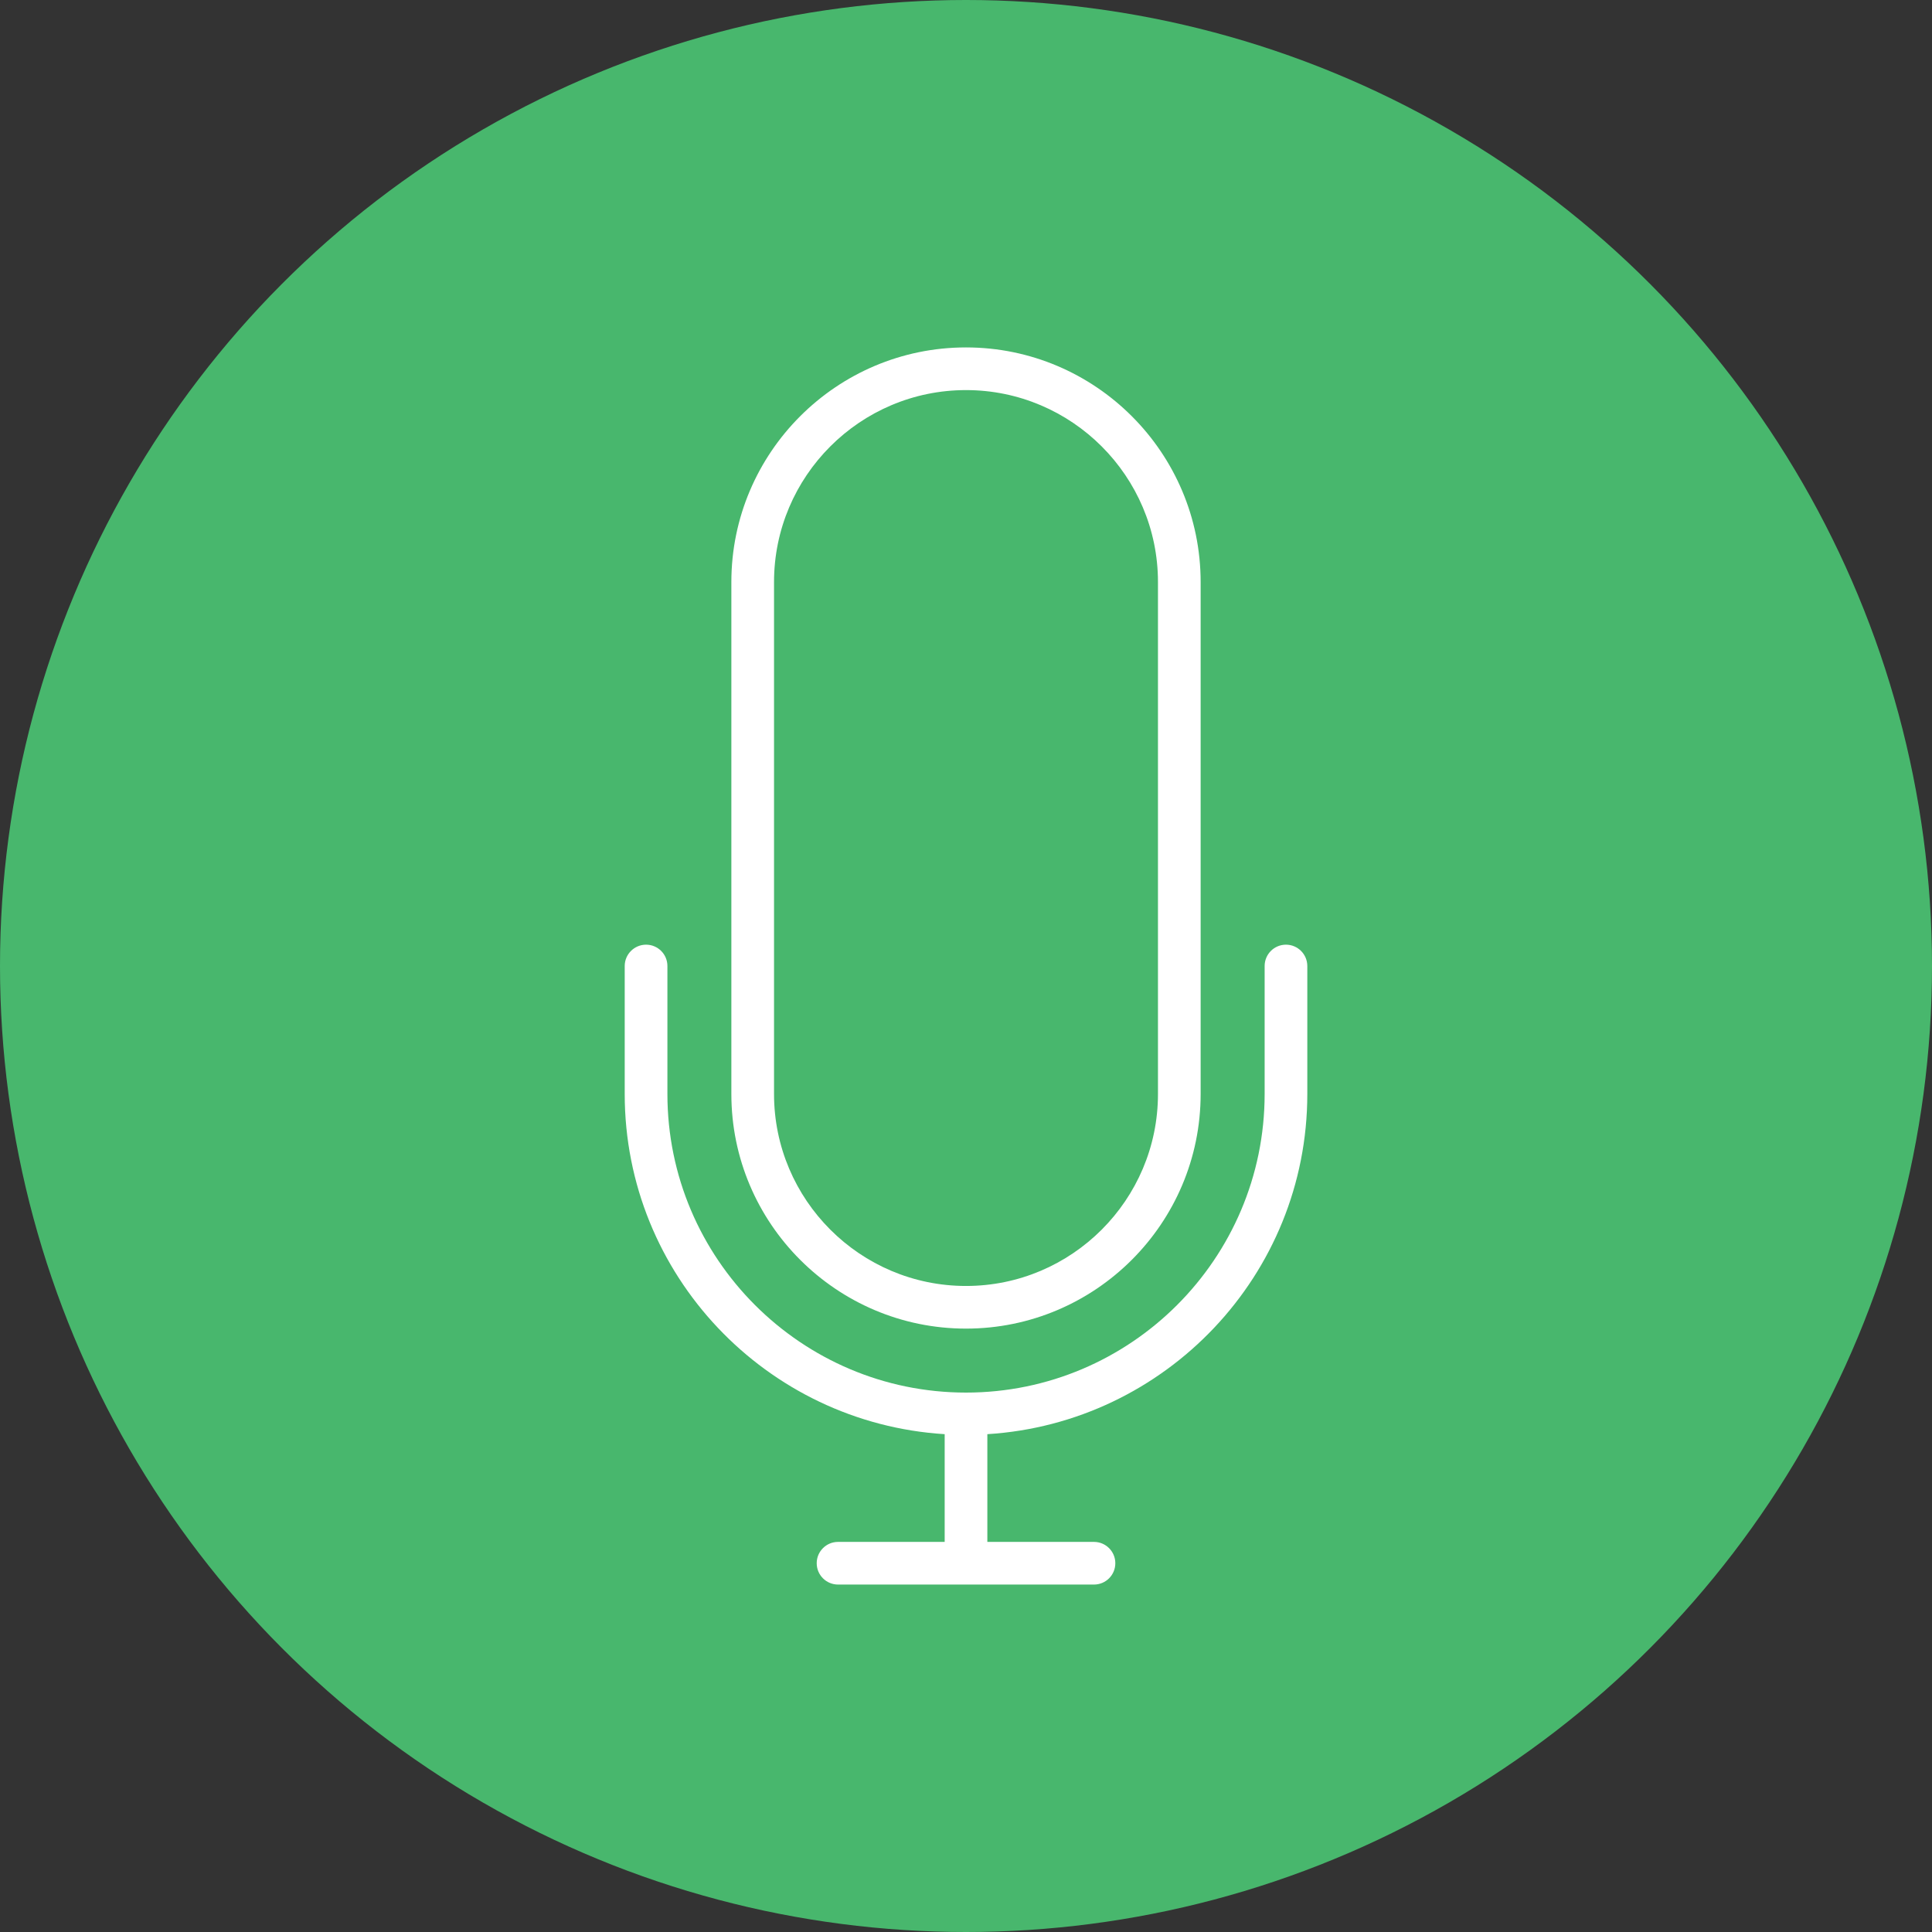
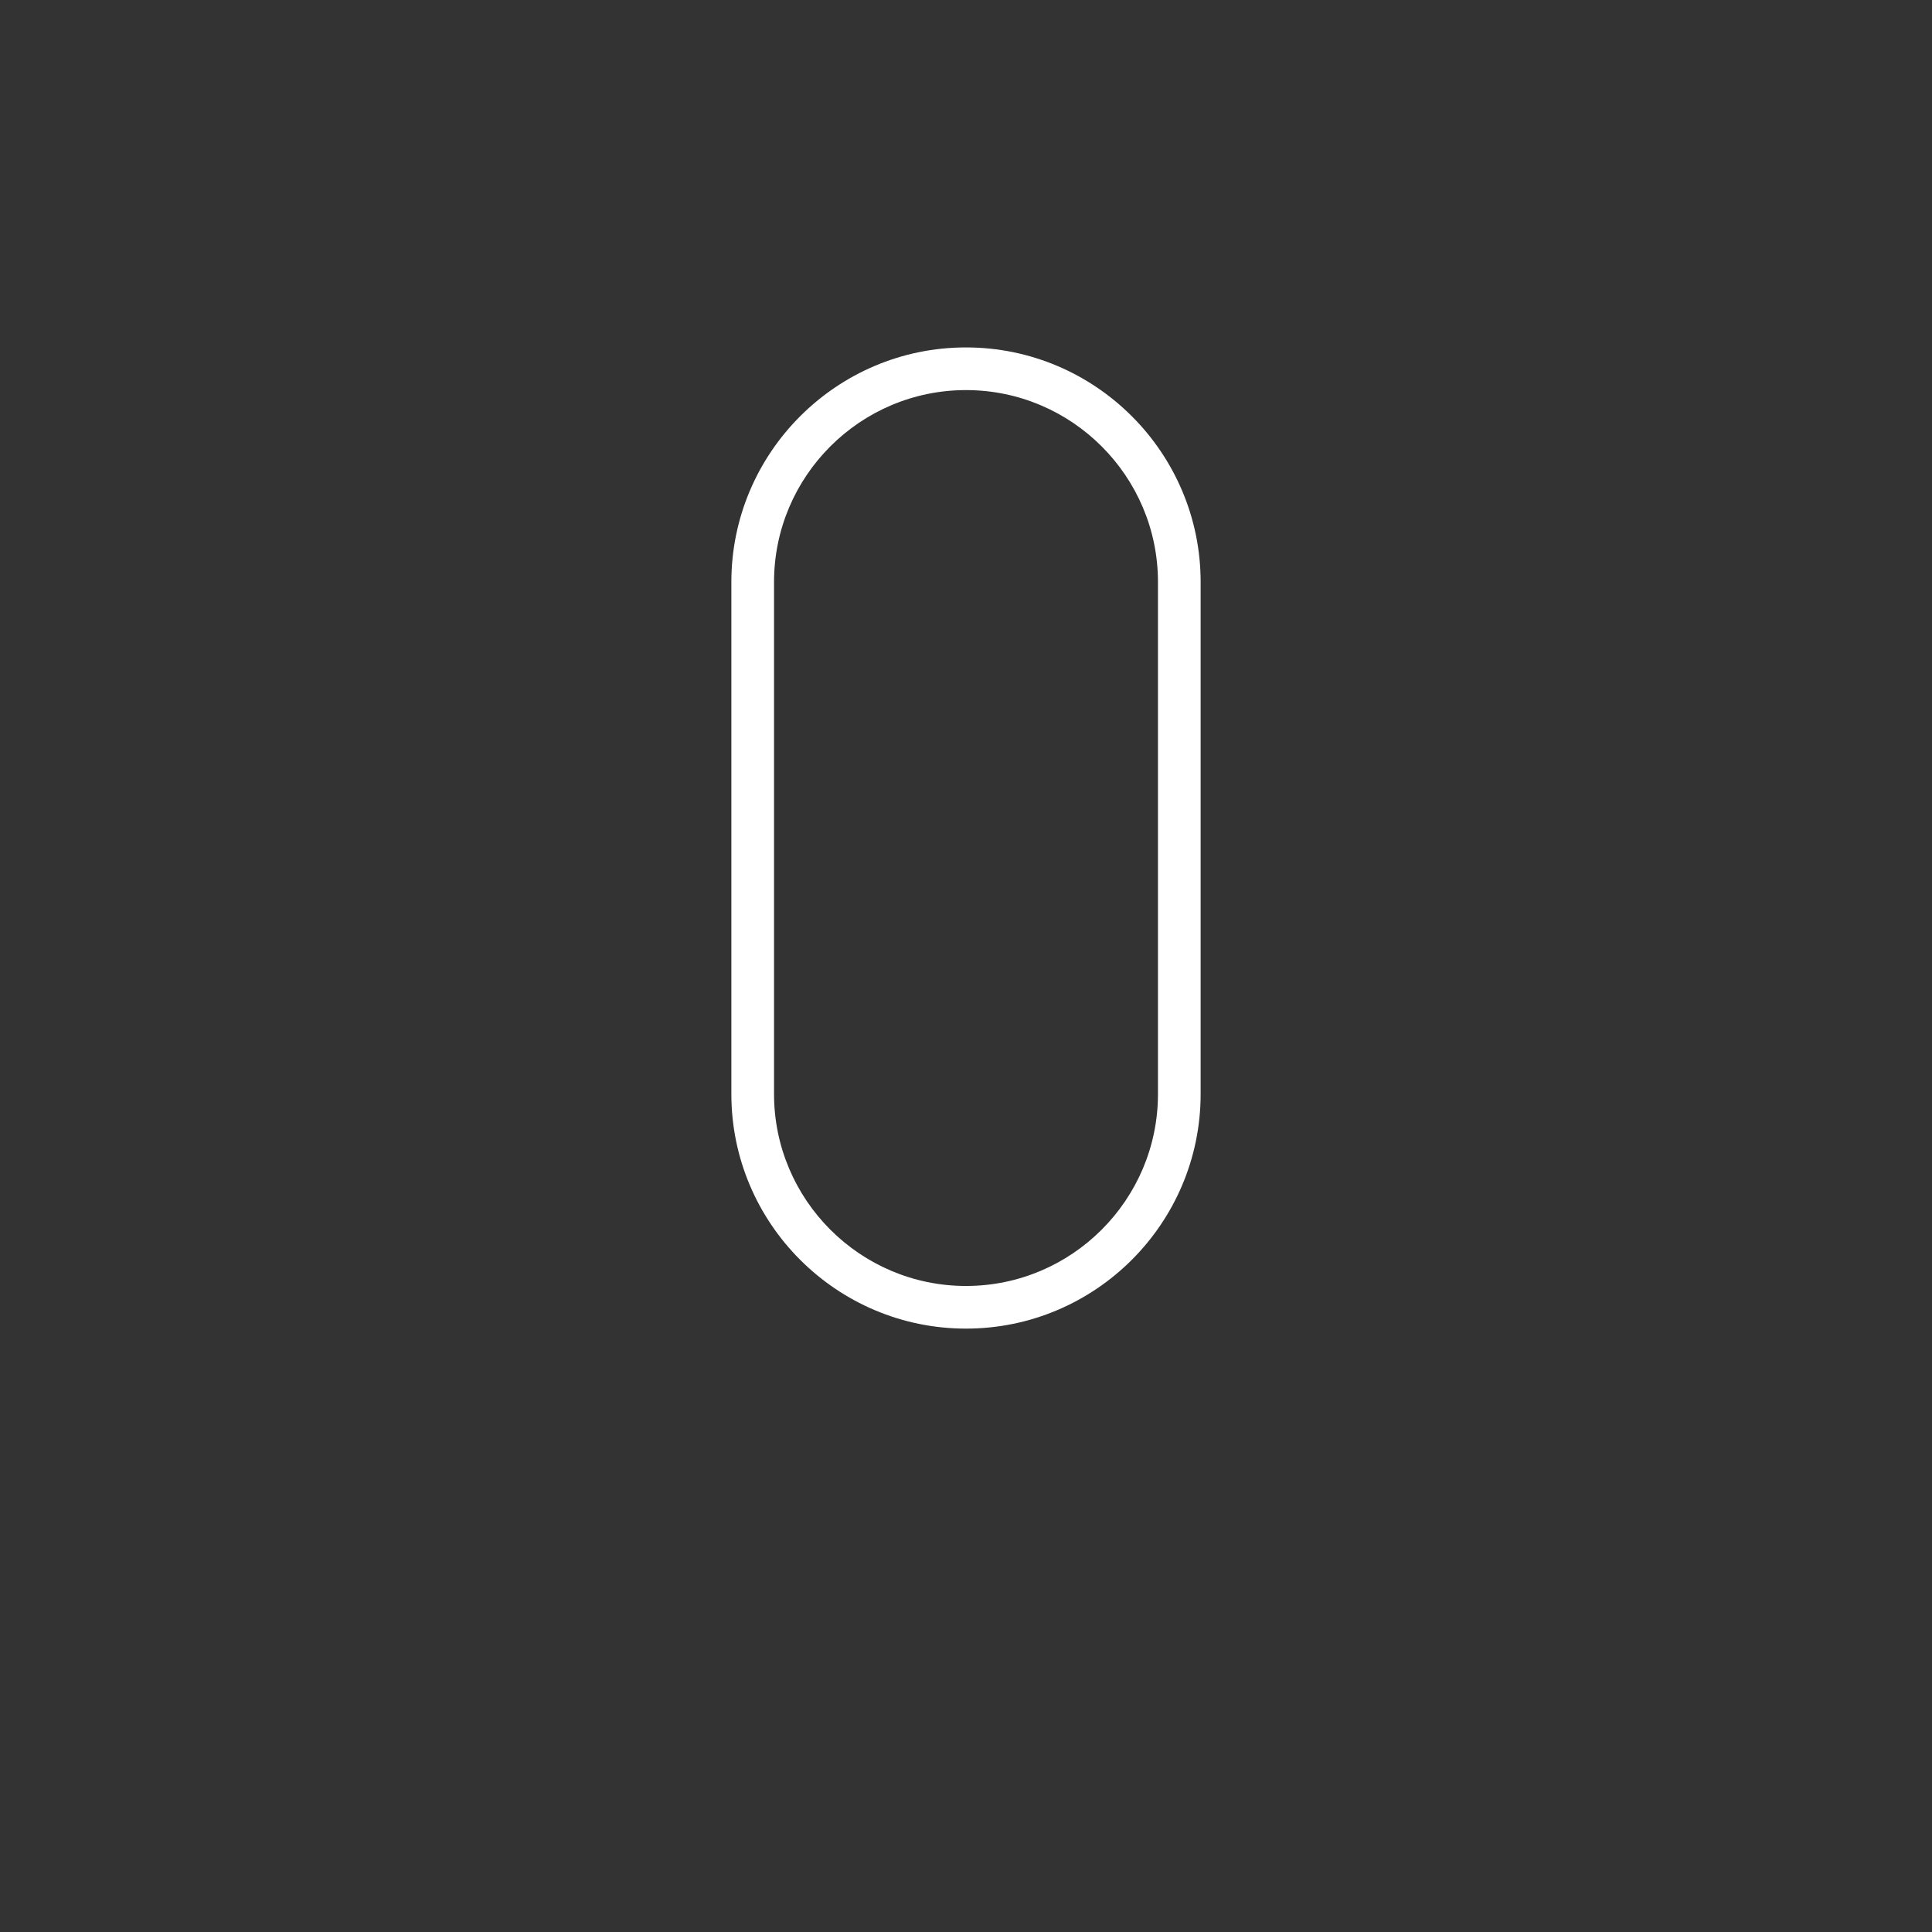
<svg xmlns="http://www.w3.org/2000/svg" version="1.1" id="Layer_1" x="0px" y="0px" width="80px" height="80px" viewBox="0 0 80 80" enable-background="new 0 0 80 80" xml:space="preserve">
  <rect x="0" y="0" width="80" height="80" fill="#333333" stroke="none" />
  <g>
    <g>
      <g>
-         <circle fill="#48B76D" cx="40" cy="40" r="40" />
-       </g>
+         </g>
    </g>
    <g>
-       <path fill="#FFFFFF" d="M53.249,39.117c-0.488,0-0.883,0.395-0.883,0.883v5.299c0,6.819-5.547,12.365-12.365,12.365    s-12.365-5.547-12.365-12.365V40c0-0.488-0.396-0.883-0.883-0.883S25.868,39.512,25.868,40v5.299    c0,7.494,5.868,13.628,13.249,14.087v4.461h-4.416c-0.488,0-0.883,0.395-0.883,0.883s0.396,0.883,0.883,0.883h10.599    c0.488,0,0.883-0.395,0.883-0.883s-0.396-0.883-0.883-0.883h-4.416v-4.461c7.38-0.459,13.249-6.593,13.249-14.087V40    C54.132,39.512,53.736,39.117,53.249,39.117z" />
      <path fill="#FFFFFF" d="M40,55.015c5.357,0,9.716-4.359,9.716-9.716V24.102c0-5.357-4.359-9.716-9.716-9.716    s-9.716,4.359-9.716,9.716v21.198C30.284,50.656,34.643,55.015,40,55.015z M32.051,24.102c0-4.384,3.567-7.949,7.949-7.949    s7.949,3.566,7.949,7.949v21.198c0,4.384-3.567,7.949-7.949,7.949s-7.949-3.566-7.949-7.949V24.102z" />
    </g>
  </g>
</svg>